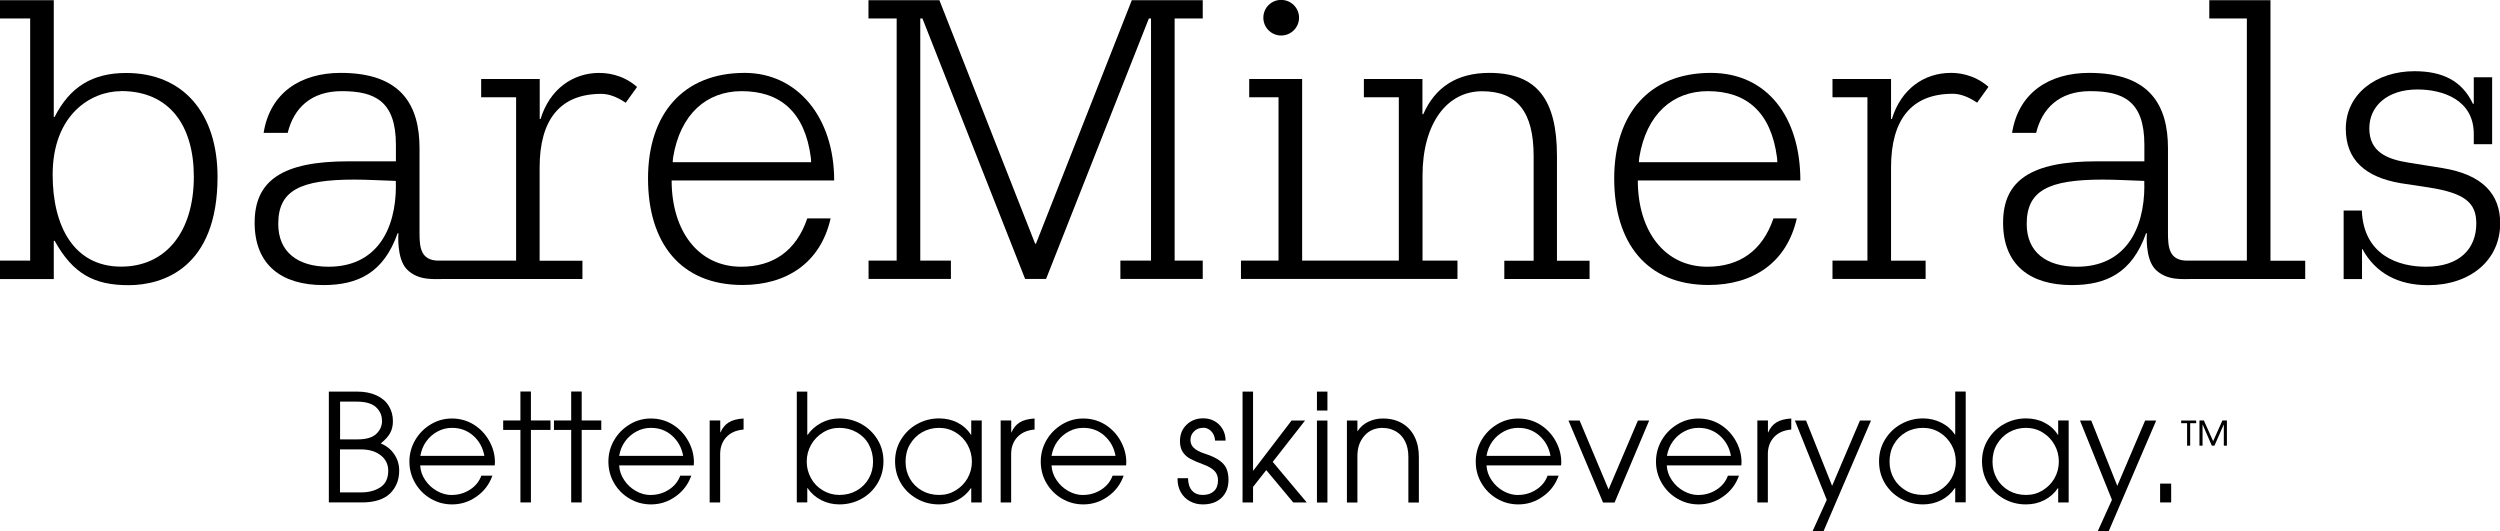
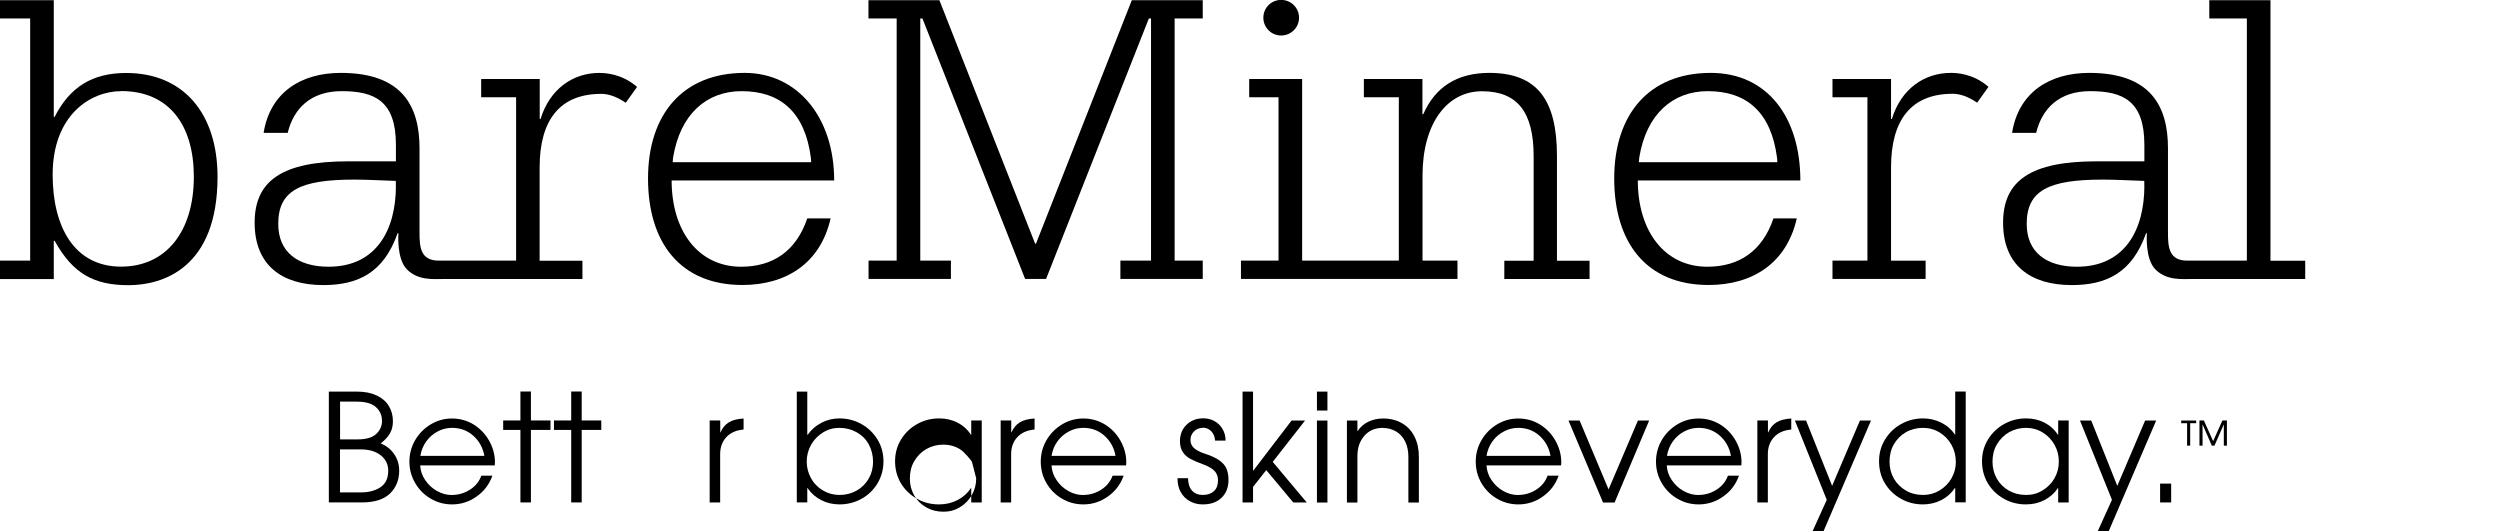
<svg xmlns="http://www.w3.org/2000/svg" id="Layer_1" data-name="Layer 1" viewBox="0 0 266.85 56.7">
  <g>
    <g>
      <path d="M38.14,41.8c.8,0,1.49.14,2.06.41.58.27,1.01.64,1.3,1.12.29.48.44,1.02.44,1.62,0,.49-.1.92-.3,1.28-.2.36-.53.73-1,1.1.62.26,1.1.64,1.45,1.17.35.52.52,1.1.52,1.74,0,.99-.33,1.8-.98,2.44-.66.63-1.66.95-3.01.95h-3.52v-11.83h3.04ZM40.77,44.9c0-.58-.22-1.06-.65-1.45-.43-.39-1.12-.58-2.05-.58h-1.77v4.03h1.87c.93,0,1.59-.2,2-.59.41-.39.61-.86.61-1.41ZM41.44,50.24c0-.67-.27-1.22-.8-1.64-.53-.42-1.24-.63-2.11-.63h-2.24v4.59h2.24c.84,0,1.54-.19,2.09-.56.55-.37.82-.96.82-1.76Z" />
      <path d="M48.25,52.83c.69,0,1.33-.19,1.91-.56.58-.37.99-.87,1.22-1.5h1.18c-.33.93-.89,1.67-1.69,2.23-.79.56-1.67.84-2.61.84-.82,0-1.58-.2-2.28-.61-.7-.41-1.25-.96-1.66-1.66-.41-.7-.62-1.47-.62-2.3s.21-1.6.62-2.3.97-1.26,1.67-1.68c.7-.42,1.45-.62,2.25-.62.85,0,1.63.22,2.33.65.7.44,1.25,1.02,1.65,1.74s.61,1.48.61,2.28l-.02.34h-7.96c.03.56.21,1.09.54,1.57.33.49.74.87,1.26,1.16s1.04.43,1.6.43ZM48.25,45.67c-.54,0-1.05.12-1.53.38-.48.25-.88.6-1.21,1.05-.33.45-.54.97-.64,1.56h6.83c-.16-.89-.56-1.6-1.19-2.16-.63-.55-1.38-.83-2.25-.83Z" />
      <path d="M53.71,45.89v-1.01h1.84v-3.09h1.12v3.09h2.09v1.01h-2.09v7.74h-1.12v-7.74h-1.84Z" />
      <path d="M59.13,45.89v-1.01h1.84v-3.09h1.12v3.09h2.09v1.01h-2.09v7.74h-1.12v-7.74h-1.84Z" />
-       <path d="M69.48,52.83c.69,0,1.33-.19,1.91-.56.58-.37.99-.87,1.22-1.5h1.18c-.33.93-.89,1.67-1.69,2.23-.79.56-1.66.84-2.61.84-.82,0-1.58-.2-2.28-.61-.7-.41-1.25-.96-1.66-1.66-.41-.7-.61-1.47-.61-2.3s.21-1.6.62-2.3c.41-.7.97-1.26,1.67-1.68.7-.42,1.45-.62,2.25-.62.85,0,1.63.22,2.33.65.7.44,1.25,1.02,1.65,1.74.4.72.61,1.48.61,2.28l-.02.34h-7.96c.03.56.21,1.09.54,1.57.32.49.74.87,1.25,1.16.51.29,1.04.43,1.6.43ZM69.48,45.67c-.54,0-1.05.12-1.53.38-.48.25-.89.6-1.22,1.05s-.54.97-.64,1.56h6.83c-.16-.89-.56-1.6-1.19-2.16s-1.38-.83-2.25-.83Z" />
      <path d="M76.88,44.89v1.26h.03c.2-.47.49-.82.87-1.06.38-.24.91-.38,1.59-.42v1.18h-.02c-.79.07-1.4.35-1.83.82-.43.47-.65,1.07-.65,1.8v5.16h-1.12v-8.75h1.12Z" />
      <path d="M86.17,41.8v4.62h.03c.38-.54.87-.97,1.47-1.29.6-.31,1.24-.47,1.93-.47.84,0,1.62.2,2.34.6.72.4,1.29.95,1.72,1.65s.64,1.47.64,2.33-.21,1.63-.62,2.33c-.42.7-.98,1.26-1.7,1.66-.71.4-1.51.61-2.38.61-.69,0-1.34-.15-1.93-.45s-1.09-.73-1.47-1.29h-.03v1.53h-1.12v-11.83h1.12ZM89.59,45.67c-.63,0-1.21.16-1.74.49s-.96.76-1.27,1.31c-.31.55-.47,1.15-.47,1.8s.16,1.23.46,1.78.73.98,1.27,1.3c.54.32,1.13.48,1.77.48.68,0,1.29-.16,1.84-.47.54-.31.97-.74,1.28-1.28.31-.54.46-1.14.46-1.8s-.16-1.3-.46-1.85-.74-.98-1.29-1.29-1.16-.47-1.85-.47Z" />
-       <path d="M103.64,52.1c-.36.54-.84.97-1.44,1.28-.6.31-1.25.46-1.97.46-.86,0-1.65-.2-2.37-.61-.72-.41-1.29-.96-1.7-1.65-.41-.7-.62-1.48-.62-2.34s.21-1.63.64-2.33c.43-.7,1-1.25,1.72-1.65.72-.4,1.5-.6,2.34-.6.72,0,1.39.15,1.98.46.6.31,1.07.74,1.42,1.29h.03v-1.53h1.12v8.75h-1.12v-1.53h-.03ZM103.74,49.27c0-.64-.16-1.24-.46-1.79s-.73-.99-1.27-1.32c-.54-.33-1.13-.49-1.78-.49s-1.26.16-1.81.47c-.54.31-.97.75-1.29,1.29s-.47,1.16-.47,1.85.15,1.26.46,1.81c.31.54.74.97,1.29,1.28.55.31,1.16.46,1.83.46s1.23-.16,1.76-.48.96-.75,1.27-1.29c.31-.54.47-1.14.47-1.79Z" />
+       <path d="M103.64,52.1c-.36.54-.84.97-1.44,1.28-.6.31-1.25.46-1.97.46-.86,0-1.65-.2-2.37-.61-.72-.41-1.29-.96-1.7-1.65-.41-.7-.62-1.48-.62-2.34s.21-1.63.64-2.33c.43-.7,1-1.25,1.72-1.65.72-.4,1.5-.6,2.34-.6.72,0,1.39.15,1.98.46.6.31,1.07.74,1.42,1.29h.03v-1.53h1.12v8.75h-1.12v-1.53h-.03ZM103.74,49.27s-.73-.99-1.27-1.32c-.54-.33-1.13-.49-1.78-.49s-1.26.16-1.81.47c-.54.31-.97.75-1.29,1.29s-.47,1.16-.47,1.85.15,1.26.46,1.81c.31.54.74.97,1.29,1.28.55.31,1.16.46,1.83.46s1.23-.16,1.76-.48.96-.75,1.27-1.29c.31-.54.47-1.14.47-1.79Z" />
      <path d="M107.94,44.89v1.26h.03c.2-.47.49-.82.87-1.06s.91-.38,1.59-.42v1.18h-.02c-.79.07-1.4.35-1.83.82s-.65,1.07-.65,1.8v5.16h-1.12v-8.75h1.12Z" />
      <path d="M115.63,52.83c.69,0,1.33-.19,1.91-.56.58-.37.99-.87,1.22-1.5h1.18c-.33.93-.89,1.67-1.69,2.23-.79.56-1.66.84-2.61.84-.82,0-1.58-.2-2.28-.61-.7-.41-1.25-.96-1.66-1.66-.41-.7-.61-1.47-.61-2.3s.21-1.6.62-2.3c.41-.7.97-1.26,1.67-1.68.7-.42,1.45-.62,2.25-.62.85,0,1.63.22,2.33.65.7.44,1.25,1.02,1.65,1.74.4.72.61,1.48.61,2.28l-.02.34h-7.96c.03.56.21,1.09.54,1.57.32.49.74.87,1.25,1.16.51.29,1.04.43,1.6.43ZM115.63,45.67c-.54,0-1.05.12-1.53.38-.48.25-.89.6-1.22,1.05s-.54.97-.64,1.56h6.83c-.16-.89-.56-1.6-1.19-2.16s-1.38-.83-2.25-.83Z" />
      <path d="M128.39,45.67c-.37,0-.69.12-.94.38-.26.25-.38.56-.38.93,0,.32.12.6.36.83s.63.44,1.16.61c.69.22,1.22.47,1.59.74.37.27.62.57.75.9.13.33.2.71.2,1.16,0,.8-.25,1.44-.74,1.91-.5.48-1.16.71-2.01.71-.5,0-.96-.11-1.37-.34-.41-.22-.73-.54-.97-.96-.24-.42-.35-.9-.35-1.44v-.06h1.12c.01.58.15,1.02.43,1.33.28.31.66.46,1.14.46.51,0,.91-.14,1.2-.41.29-.27.43-.66.43-1.16,0-.4-.13-.74-.38-1-.26-.26-.64-.49-1.17-.68-.61-.22-1.08-.43-1.41-.61-.34-.18-.6-.42-.8-.72-.2-.3-.3-.69-.3-1.17,0-.7.23-1.28.7-1.74.47-.46,1.07-.69,1.79-.69.44,0,.84.1,1.2.3s.65.49.86.85c.21.36.32.77.32,1.23h-1.12c-.03-.42-.17-.75-.41-1-.24-.25-.54-.38-.9-.38Z" />
      <path d="M133.75,51.97v1.66h-1.12v-11.83h1.12v8.43h.03l4.08-5.34h1.44l-3.45,4.41,3.63,4.33h-1.44l-2.88-3.45-1.41,1.79Z" />
      <path d="M141.69,41.8v2.02h-1.12v-2.02h1.12ZM141.69,44.89v8.75h-1.12v-8.75h1.12Z" />
      <path d="M147.62,45.67c-.83,0-1.5.28-1.99.85-.5.57-.74,1.28-.74,2.16v4.96h-1.12v-8.75h1.12v1.12h.03c.28-.43.65-.76,1.13-.99.48-.23.99-.35,1.56-.35.79,0,1.47.17,2.05.51.58.34,1.03.82,1.33,1.44.31.62.46,1.33.46,2.14v4.88h-1.12v-4.88c0-.64-.12-1.19-.35-1.65-.23-.46-.56-.82-.97-1.06-.42-.24-.88-.37-1.39-.37Z" />
      <path d="M162.06,52.83c.69,0,1.33-.19,1.91-.56.58-.37.99-.87,1.22-1.5h1.18c-.33.93-.89,1.67-1.69,2.23-.79.56-1.66.84-2.61.84-.82,0-1.58-.2-2.28-.61-.7-.41-1.25-.96-1.66-1.66-.41-.7-.61-1.47-.61-2.3s.21-1.6.62-2.3c.41-.7.97-1.26,1.67-1.68.7-.42,1.45-.62,2.25-.62.85,0,1.63.22,2.33.65.7.44,1.25,1.02,1.65,1.74.4.72.61,1.48.61,2.28l-.02.34h-7.96c.03.56.21,1.09.54,1.57.32.49.74.87,1.25,1.16.51.29,1.04.43,1.6.43ZM162.06,45.67c-.54,0-1.05.12-1.53.38-.48.25-.89.6-1.22,1.05s-.54.97-.64,1.56h6.83c-.16-.89-.56-1.6-1.19-2.16s-1.38-.83-2.25-.83Z" />
      <path d="M168.61,44.89l3.09,7.35,3.13-7.35h1.2l-3.69,8.75h-1.23l-3.69-8.75h1.2Z" />
      <path d="M181.31,52.83c.69,0,1.33-.19,1.91-.56.58-.37.99-.87,1.22-1.5h1.18c-.33.93-.89,1.67-1.69,2.23-.79.56-1.67.84-2.61.84-.82,0-1.58-.2-2.28-.61-.7-.41-1.25-.96-1.66-1.66-.41-.7-.62-1.47-.62-2.3s.21-1.6.62-2.3.97-1.26,1.67-1.68c.7-.42,1.45-.62,2.25-.62.85,0,1.63.22,2.33.65.7.44,1.25,1.02,1.65,1.74s.61,1.48.61,2.28l-.02.34h-7.96c.03.56.21,1.09.54,1.57.33.49.74.87,1.26,1.16s1.04.43,1.6.43ZM181.31,45.67c-.54,0-1.05.12-1.53.38-.48.25-.88.6-1.21,1.05-.33.45-.54.97-.64,1.56h6.83c-.16-.89-.56-1.6-1.19-2.16-.63-.55-1.38-.83-2.25-.83Z" />
      <path d="M188.71,44.89v1.26h.03c.2-.47.49-.82.87-1.06s.91-.38,1.59-.42v1.18h-.02c-.79.07-1.4.35-1.83.82s-.65,1.07-.65,1.8v5.16h-1.12v-8.75h1.12Z" />
      <path d="M191.6,44.89h1.18l2.78,6.97,2.97-6.97h1.18l-5.07,11.82h-1.17l1.52-3.36-3.4-8.46Z" />
      <path d="M208.66,52.1c-.37.55-.86.98-1.46,1.29-.6.3-1.25.45-1.94.45-.86,0-1.65-.2-2.37-.61-.72-.41-1.29-.96-1.7-1.65-.42-.7-.62-1.48-.62-2.34s.21-1.63.64-2.33,1-1.25,1.72-1.65c.72-.4,1.5-.6,2.34-.6.68,0,1.33.15,1.93.45.61.3,1.1.73,1.47,1.27h.03v-4.59h1.12v11.83h-1.12v-1.53h-.03ZM208.76,49.27c0-.64-.15-1.24-.46-1.79-.31-.55-.73-.99-1.27-1.32-.54-.33-1.13-.49-1.78-.49s-1.28.16-1.82.47-.97.75-1.28,1.29-.46,1.16-.46,1.85.16,1.26.46,1.8c.31.54.74.96,1.28,1.28s1.16.47,1.84.47c.64,0,1.23-.16,1.76-.48.53-.32.96-.75,1.27-1.29.31-.54.47-1.14.47-1.79Z" />
      <path d="M219.66,52.1c-.36.54-.84.97-1.44,1.28s-1.25.46-1.97.46c-.86,0-1.65-.2-2.37-.61-.72-.41-1.29-.96-1.7-1.65s-.62-1.48-.62-2.34.21-1.63.64-2.33c.43-.7,1-1.25,1.72-1.65.72-.4,1.5-.6,2.34-.6.72,0,1.39.15,1.98.46.6.31,1.07.74,1.42,1.29h.03v-1.53h1.12v8.75h-1.12v-1.53h-.03ZM219.76,49.27c0-.64-.15-1.24-.46-1.79-.31-.55-.73-.99-1.27-1.32-.54-.33-1.13-.49-1.78-.49s-1.26.16-1.81.47c-.54.31-.97.75-1.29,1.29s-.47,1.16-.47,1.85.16,1.26.46,1.81c.31.54.74.97,1.29,1.28.55.31,1.16.46,1.83.46s1.23-.16,1.76-.48c.53-.32.96-.75,1.27-1.29.31-.54.47-1.14.47-1.79Z" />
      <path d="M222.04,44.89h1.18l2.78,6.97,2.97-6.97h1.18l-5.07,11.82h-1.17l1.52-3.36-3.41-8.46Z" />
      <path d="M231.75,51.62v2.01h-1.18v-2.01h1.18Z" />
    </g>
    <path d="M232.82,45.17v-.28h1.6v.28h-.64v2.4h-.33v-2.4h-.64ZM237.36,45.32l-.99,2.25h-.28l-.98-2.25h-.01v2.25h-.33v-2.69h.47l.99,2.21.99-2.21h.48v2.69h-.33v-2.25h-.01Z" />
  </g>
  <g>
    <path d="M0,27.82h3.22V1.97H0V.02h5.74v12.46h.09c1.63-3.21,4.04-4.69,7.64-4.69,6.11,0,9.75,4.32,9.75,11.09,0,9.71-5.82,11.56-9.5,11.56s-5.93-1.21-7.89-4.74h-.09v4.09H0v-1.95ZM12.93,9.73c-3.22,0-7.31,2.5-7.31,8.92,0,5.49,2.26,9.81,7.31,9.81,4.73,0,7.76-3.66,7.76-9.6,0-5.43-2.58-9.14-7.76-9.14Z" />
    <path d="M195.6,27.82h3.73V10.38h-3.73v-1.95h6.25v4.27h.09c.98-3.21,3.45-4.92,6.3-4.92.56,0,2.37.05,4.01,1.49l-1.21,1.69c-1.2-.82-2.09-.95-2.61-.95-4.43,0-6.58,2.79-6.58,7.86v9.95h3.69v1.95h-9.94v-1.95Z" />
    <path d="M95.7,1.97h-3V.02h7.57l10.22,25.99h.09L120.81.02h7.57v1.95h-3v25.85h3v1.95h-8.79v-1.95h3.27V1.97h-.23l-10.97,27.8h-2.24L98.46,1.97h-.23v25.85h3.27v1.95h-8.79v-1.95h3V1.97Z" />
-     <path d="M250.14,22.47h1.96c.19,4.79,3.92,6,6.84,6,3.59,0,5.38-1.91,5.38-4.62,0-2.19-1.2-3.24-5.07-3.84l-3.03-.46c-3.73-.65-5.83-2.46-5.83-5.81,0-3.73,3.27-6.14,7.33-6.14,2.99,0,5.08,1.02,6.24,3.48h.09v-2.83h1.96v7.14h-1.96v-1.1c0-3.62-3.27-4.74-6.02-4.74-3.2,0-5.13,1.77-5.13,4.15,0,2.51,1.87,3.3,4.25,3.67l3.5.56c4.43.7,6.22,2.87,6.22,5.9,0,3.97-3.22,6.61-7.7,6.61-3.17,0-5.59-1.26-7.01-3.86h.05-.09v3.21h-1.96v-7.3Z" />
    <path d="M166.19,27.82v-11.17c0-6.04-2.15-8.87-7.23-8.87-3.45,0-5.78,1.53-7.04,4.41h-.09v-3.76h-6.25v1.95h3.73v17.44h-10.32V8.43h-5.65v1.95h3.13v17.44h-4.01v1.95h23.11v-1.95h-3.73v-9.07c0-5.58,2.61-9.01,6.35-9.01s5.51,2.18,5.51,6.92v11.17h-3.13v1.95h9.1v-1.95h-3.45ZM136.75,3.79c1.05,0,1.91-.85,1.91-1.9s-.85-1.9-1.91-1.9-1.9.85-1.9,1.9.85,1.9,1.9,1.9Z" />
    <path d="M64,7.78c-2.85,0-5.32,1.72-6.3,4.92h-.09v-4.27h-6.25v1.95h3.73v17.44h-1.8s-5.72,0-6.46,0c-1.95,0-2.05-1.46-2.05-2.97v-9.03c0-4.51-1.87-8.04-8.4-8.04-4.29,0-7.56,2.12-8.24,6.4.57,0,1.94,0,2.57,0,.63-2.59,2.45-4.45,5.76-4.45,3.5,0,5.79,1.03,5.79,5.72v1.77h-5.09c-7,0-9.99,2.03-9.99,6.55s2.89,6.66,7.33,6.66c3.69,0,6.44-1.3,7.93-5.53h.09s-.23,2.72.92,3.87c1.21,1.21,2.89,1.01,3.97,1.01.62,0,2.47,0,3.92,0h0s10.83,0,10.83,0v-1.95h-4.57v-9.95c0-5.06,2.15-7.86,6.58-7.86.52,0,1.41.13,2.61.95l1.21-1.69c-1.64-1.44-3.45-1.49-4.01-1.49ZM42.26,19.82c0,4.74-2.1,8.65-7.19,8.65-3.27,0-5.37-1.55-5.37-4.57,0-3.57,2.33-4.73,8.12-4.73,1.4,0,2.85.09,4.43.14v.52Z" />
    <path d="M242.35,27.82V.02h-6.53v1.95h4.01v25.85h-.08s-5.55,0-6.29,0c-1.95,0-2.05-1.46-2.05-2.97v-9.03c0-4.51-1.87-8.04-8.4-8.04-4.29,0-7.56,2.12-8.24,6.4.57,0,1.94,0,2.57,0,.63-2.59,2.45-4.45,5.76-4.45,3.5,0,5.79,1.03,5.79,5.72v1.77h-5.09c-7,0-9.99,2.03-9.99,6.55s2.89,6.66,7.33,6.66c3.69,0,6.44-1.3,7.93-5.53h.09s-.23,2.72.92,3.87c1.21,1.21,2.89,1.01,3.98,1.01.3,0,1.12,0,1.74,0h0s10.26,0,10.26,0v-1.95h-3.73ZM228.89,19.82c0,4.74-2.1,8.65-7.19,8.65-3.27,0-5.37-1.55-5.37-4.57,0-3.57,2.33-4.73,8.12-4.73,1.4,0,2.85.09,4.43.14v.52Z" />
    <path d="M79.11,28.47c-4.57,0-7.42-3.81-7.42-9.21h17.35c0-6.74-3.92-11.48-9.56-11.48-6.6,0-10.31,4.43-10.31,11.27s3.44,11.37,10.08,11.37c4.68,0,8.33-2.33,9.41-7.11h-2.49c-1.19,3.51-3.68,5.16-7.06,5.16ZM71.85,16.79c.76-4.62,3.58-7.06,7.31-7.06,4.15,0,6.76,2.25,7.39,7.1.02.14.03.48.03.48h-14.77s-.02-.12.04-.52Z" />
    <path d="M182.24,28.47c-4.57,0-7.42-3.81-7.42-9.21h17.35c0-6.74-3.53-11.48-9.56-11.48-6.6,0-10.31,4.43-10.31,11.27s3.43,11.37,10.08,11.37c4.68,0,8.33-2.33,9.41-7.11h-2.49c-1.19,3.51-3.68,5.16-7.06,5.16ZM174.98,16.79c.76-4.62,3.58-7.06,7.31-7.06,4.15,0,6.76,2.25,7.39,7.1.02.14.03.48.03.48h-14.77s-.02-.12.04-.52Z" />
  </g>
</svg>